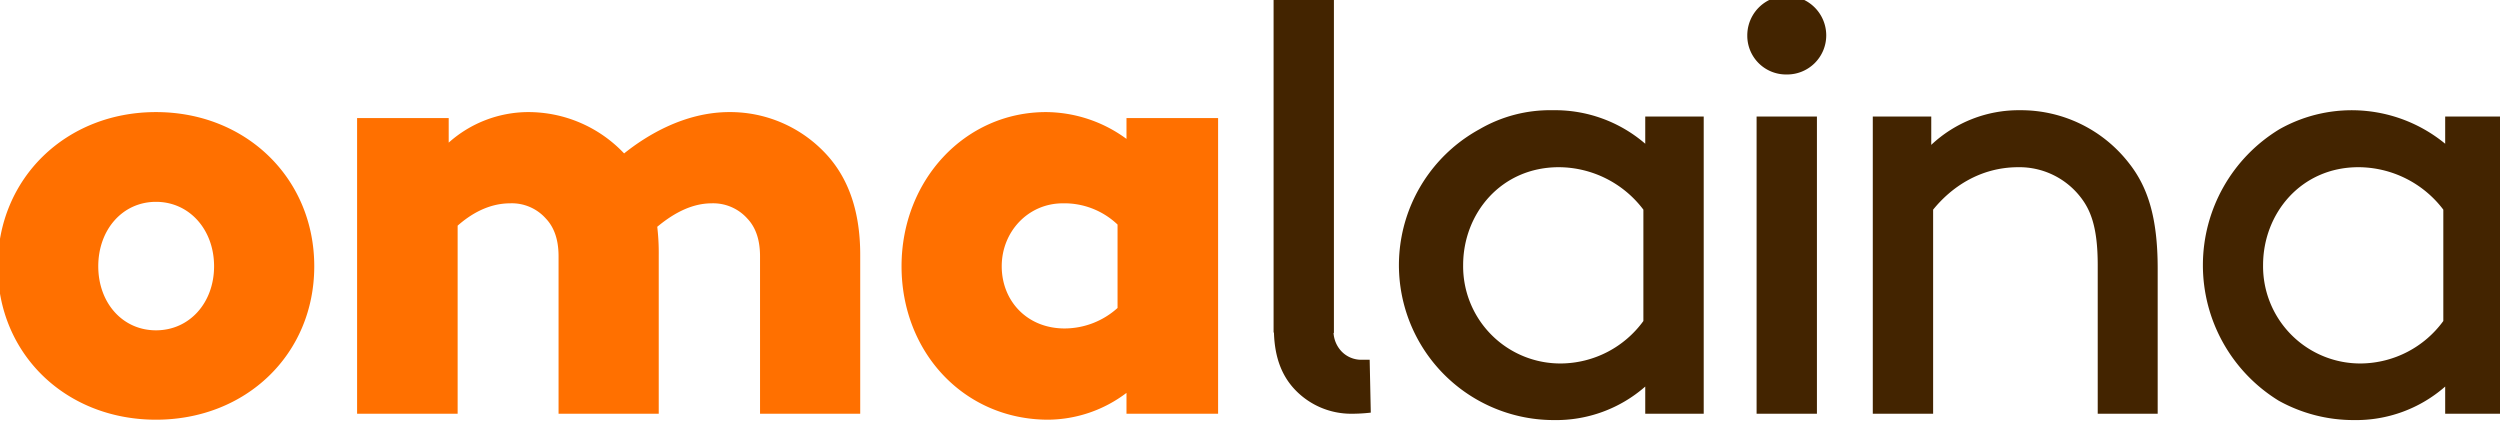
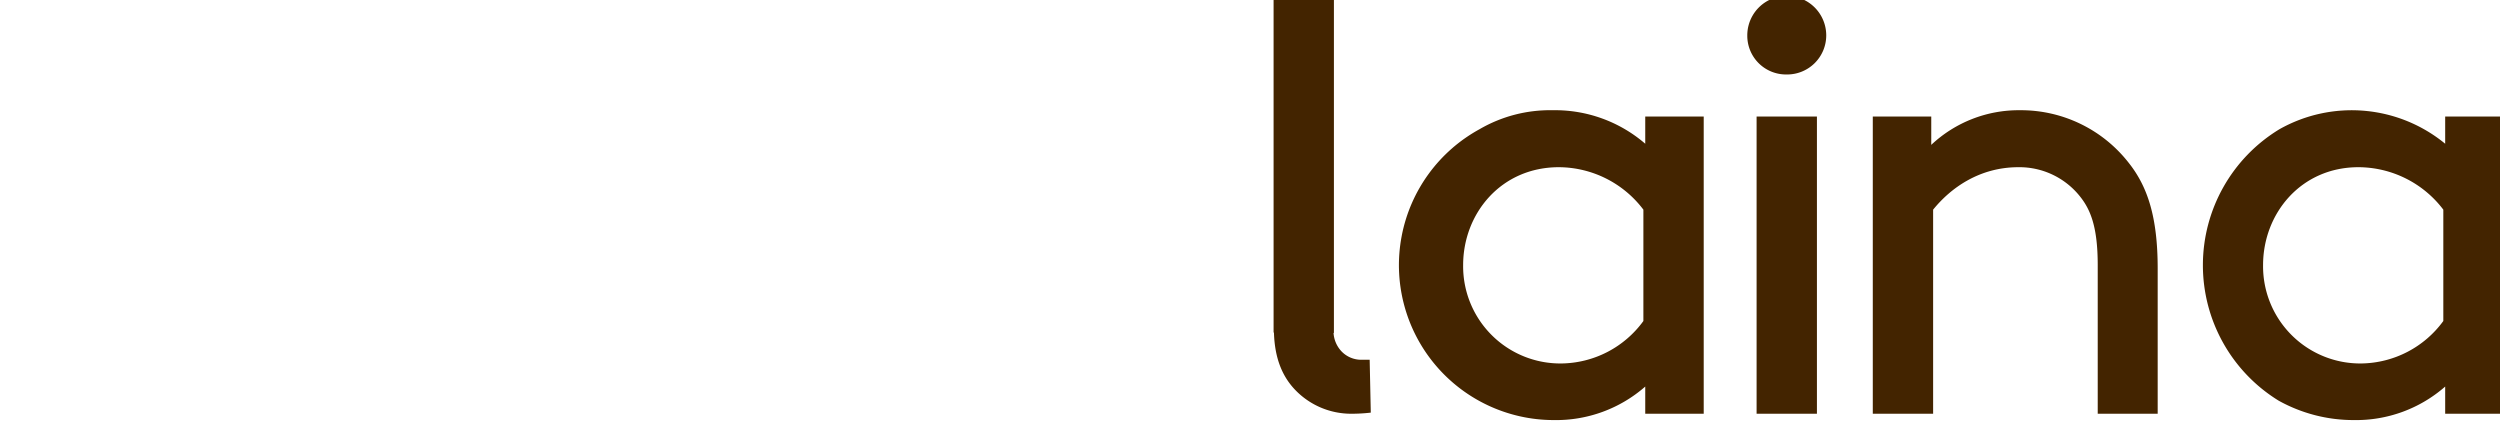
<svg xmlns="http://www.w3.org/2000/svg" width="59.075mm" height="10mm" viewBox="0 0 59.075 10" version="1.1" id="svg1" xml:space="preserve">
  <defs id="defs1" />
  <g id="layer1" transform="translate(-144.873,-70.927)">
    <g id="g1" transform="matrix(0.088,0,0,0.088,167.31,111.651)">
      <path d="m 417.321,-351.675 v -79.8 h -15.7 v 7.3 a 39.5,39.5 0 0 0 -44.5,-3.9 42.7,42.7 0 0 0 -0.2,72.9 41.4,41.4 0 0 0 20.1,5.2 36.3,36.3 0 0 0 24.6,-9 v 7.3 z m -16.2,-24.9 a 27.7,27.7 0 0 1 -21.9,11.4 26.1,26.1 0 0 1 -26.5,-26.4 c 0,-13.9 10.2,-26.3 25.6,-26.3 a 28.7,28.7 0 0 1 22.8,11.4 z m -92.8,24.9 h 16.1 v -39 c 0,-13.8 -2.7,-22 -7.8,-28.4 a 36.7,36.7 0 0 0 -29.1,-14.1 34.3,34.3 0 0 0 -23.9,9.3 v -7.6 h -15.7 v 79.8 h 16.2 v -54.8 c 4.7,-5.8 12.4,-11.4 22.9,-11.4 a 20.8,20.8 0 0 1 16.5,7.8 c 2.9,3.6 4.8,8.3 4.8,18.5 z m -72.9,-101.6 a 10.6,10.6 0 1 0 -21.2,0 10.4,10.4 0 0 0 10.5,10.5 10.5,10.5 0 0 0 10.7,-10.5 z m -48.6,101.6 h 15.7 v -79.8 h -15.7 v 7.3 a 37.1,37.1 0 0 0 -24.9,-9 37.6,37.6 0 0 0 -19.6,5.1 41.6,41.6 0 0 0 19.9,78.1 36.3,36.3 0 0 0 24.6,-9 z m -0.5,-24.9 a 27.6,27.6 0 0 1 -21.9,11.4 26.1,26.1 0 0 1 -26.5,-26.4 c 0,-13.9 10.2,-26.3 25.7,-26.3 a 28.6,28.6 0 0 1 22.7,11.4 z m -78.4,24.9 a 44.1,44.1 0 0 0 5.2,-0.3 l -0.3,-14.2 h -2 a 7.3,7.3 0 0 1 -5.7,-2.4 7.9,7.9 0 0 1 -2,-4.8 h 0.1 v -89.5 H 87.021 v 89.4 h 0.1 c 0.2,7 2.3,11.9 5.8,15.5 a 20.8,20.8 0 0 0 15,6.3 z m 125,-79.8 h -16.2 v 79.8 h 16.2 z" style="fill:#432400" id="path1" />
-       <path d="m 47.521,-351.675 h 24.6 v -79.4 h -24.6 v 5.6 a 36.8,36.8 0 0 0 -21.6,-7.2 c -21.8,0 -38.8,18.3 -38.8,41.4 0,23.1 16.8,41.2 39.4,41.2 a 35.2,35.2 0 0 0 21,-7.2 z m -2.4,-28.4 a 21.3,21.3 0 0 1 -14.2,5.5 c -10.1,0 -16.9,-7.4 -16.9,-16.7 0,-9.3 7.1,-16.9 16.4,-16.9 a 20.7,20.7 0 0 1 14.7,5.7 z m -96,28.4 h 26.9 v -42.7 c 0,-12.6 -3.7,-21.5 -9.8,-27.7 a 35.1,35.1 0 0 0 -25.3,-10.6 c -12.1,0 -22.3,6.3 -28.3,11.1 a 35.4,35.4 0 0 0 -25.8,-11.1 32.2,32.2 0 0 0 -21.3,8.2 v -6.6 h -24.6 v 79.4 h 27 v -50.5 c 3.5,-3.1 8.3,-6 14.1,-6 a 12.2,12.2 0 0 1 9.6,4.1 c 1.9,2 3.4,5.1 3.4,10.1 v 42.3 h 26.9 v -42.7 a 59.6,59.6 0 0 0 -0.4,-7.5 c 3.5,-2.9 8.6,-6.3 14.6,-6.3 a 12.3,12.3 0 0 1 9.6,4.1 c 1.9,2 3.4,5.1 3.4,10.1 z m -119.7,-39.6 c 0,-23.6 -18.3,-41.4 -42.5,-41.4 -24.2,0 -42.5,17.8 -42.5,41.4 0,23.6 18.3,41.2 42.5,41.2 24.2,0 42.5,-17.6 42.5,-41.2 z m -26.9,0 c 0,9.8 -6.6,17.2 -15.6,17.2 -9,0 -15.5,-7.4 -15.5,-17.2 0,-9.8 6.5,-17.3 15.5,-17.3 9,0 15.6,7.5 15.6,17.3 z" style="fill:#ff7000" id="path2" />
    </g>
  </g>
</svg>